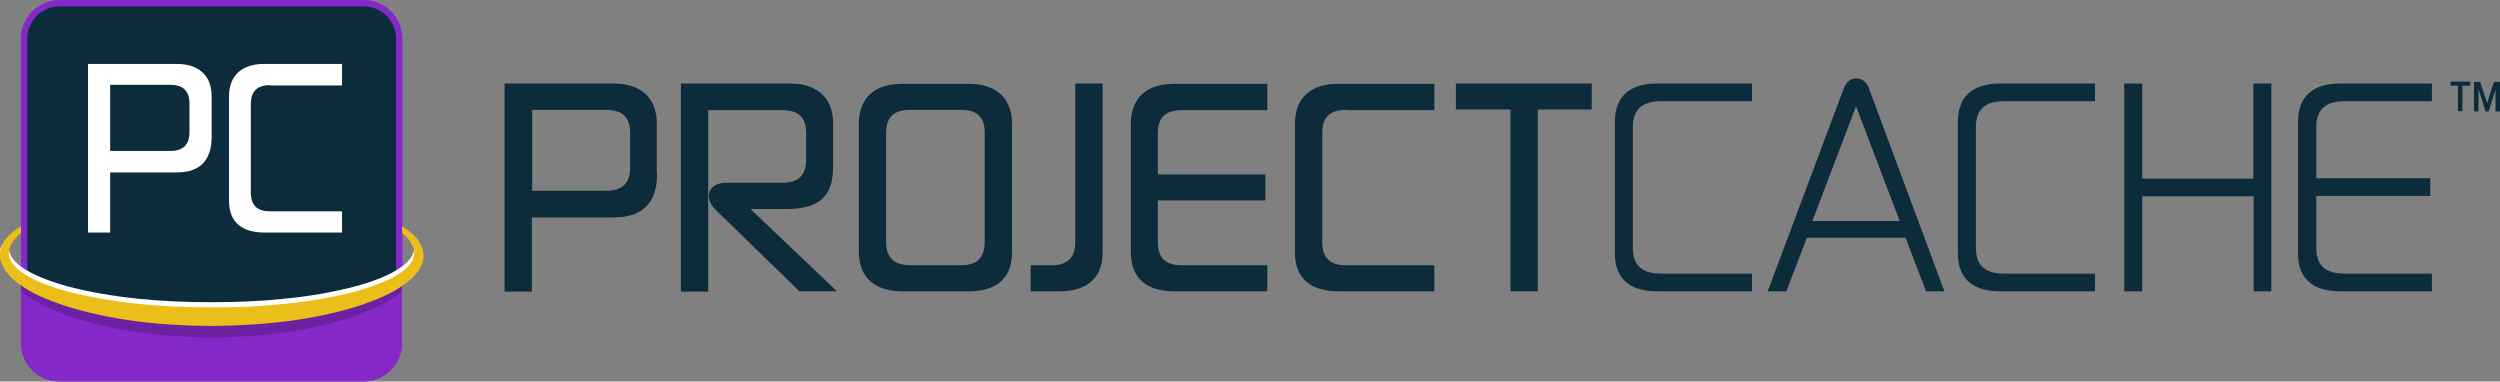
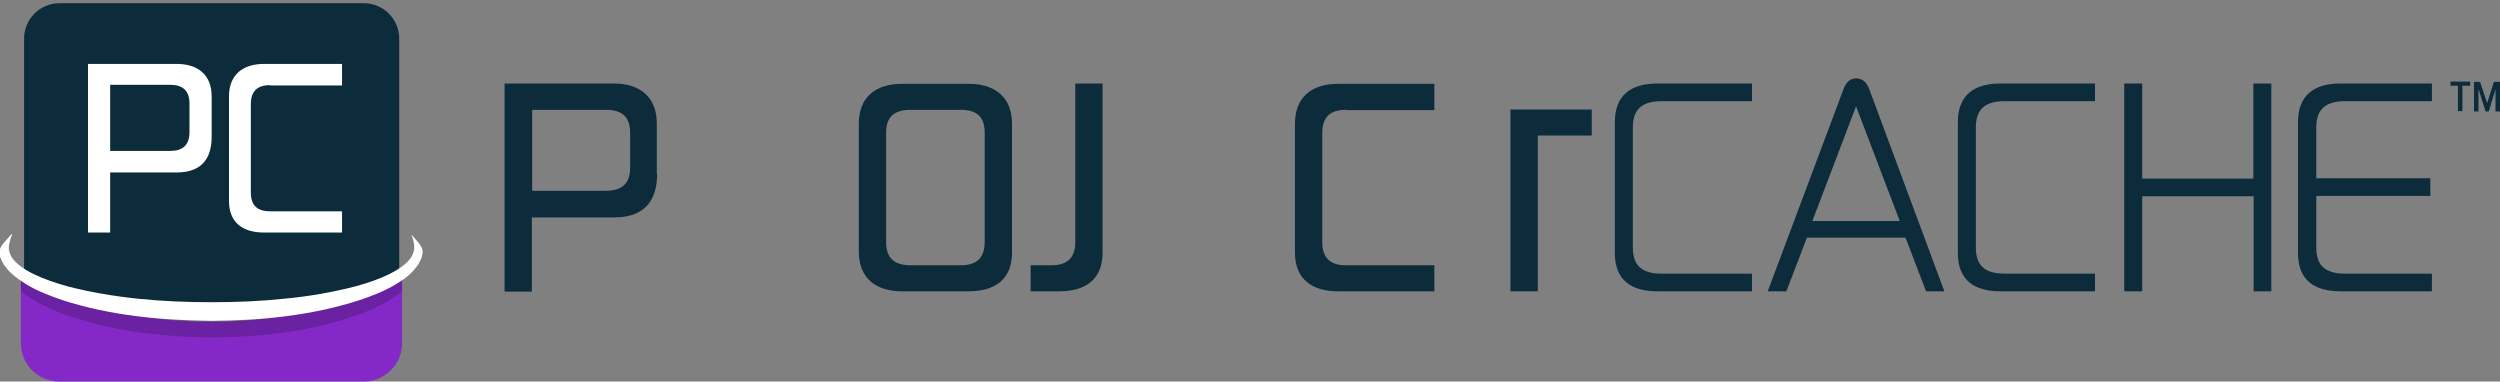
<svg xmlns="http://www.w3.org/2000/svg" version="1.1" id="Layer_1" x="0px" y="0px" viewBox="0 0 778.4 118.8" style="enable-background:new 0 0 778.4 118.8;" xml:space="preserve">
  <rect x="0" y="0" width="778.4" height="118.8" fill="#808080" stroke="none" />
  <style type="text/css">
	.st0{fill:#0C2C3B;}
	.st1{fill:#8429C7;}
	.st2{fill:#0D2C3B;}
	.st3{opacity:0.2;}
	.st4{fill:#01060D;}
	.st5{fill:#FFFFFF;}
	.st6{fill:#ECBE19;}
</style>
  <g>
    <g>
      <path class="st0" d="M204.6,54.1c0,7.2-2.9,13.6-13.4,13.6h-25.6v23.1h-8.5V26h34c8,0,13.4,4.1,13.4,12.4V54.1z M165.7,34.2v25.2    h22.9c4.7,0,7.6-1.9,7.6-7.2V41.4c0-5.3-2.8-7.2-7.6-7.2H165.7z" />
-       <path class="st0" d="M222.9,65.4c-1.5-1.4-2.2-3.1-2.2-4.4c0-2.6,2.5-4.1,5.3-4.1h17.5c4.7,0,7.5-1.9,7.5-7.2v-8.2    c0-5.3-2.7-7.2-7.5-7.2h-23v56.5h-8.5V26h34c8,0,13.4,4.1,13.4,12.4v13.4c0,9-3.8,13.3-14.9,13.3h-10.8l26.9,25.6h-11.7    L222.9,65.4z" />
      <path class="st0" d="M315.1,78.7c0,8.4-5.5,12-13.4,12h-20.9c-8,0-13.4-4-13.4-12.4V38.5c0-8.4,5.4-12.4,13.4-12.4h20.9    c8,0,13.4,4.1,13.4,12.4V78.7z M275.9,75.3c0,5.3,2.7,7.3,7.8,7.3h15.4c4.7,0,7.5-2,7.5-7.3V41.4c0-5.3-2.7-7.2-7.5-7.2h-15.4    c-5.1,0-7.8,1.9-7.8,7.2V75.3z" />
      <path class="st0" d="M320.9,90.7v-8.1h6.4c4.7,0,7.5-2,7.5-7.3V26h8.5v52.7c0,8.4-5.5,12-13.4,12H320.9z" />
-       <path class="st0" d="M360.5,62.4v12.9c0,5.3,2.7,7.3,7.5,7.3h26.6v8.1h-29.1c-8,0-13.4-3.7-13.4-12V38.5c0-8.4,5.4-12.4,13.4-12.4    h29.1v8.2H368c-4.7,0-7.5,1.9-7.5,7.2v12.8H394v8.1H360.5z" />
      <path class="st0" d="M419.2,34.2c-4.7,0-7.5,1.9-7.5,7.2v33.9c0,5.3,2.7,7.3,7.5,7.3h27.4v8.1h-30c-8,0-13.4-3.7-13.4-12V38.5    c0-8.4,5.4-12.4,13.4-12.4h30v8.2H419.2z" />
-       <path class="st0" d="M478.8,34.1v56.6h-8.5V34.1h-17V26h42.3v8.1H478.8z" />
+       <path class="st0" d="M478.8,34.1v56.6h-8.5V34.1h-17h42.3v8.1H478.8z" />
    </g>
    <g>
      <path class="st0" d="M769,26.7h-2.3v7.9h-1.4v-7.9h-2.3v-1.3h6.1V26.7z M770.3,34.7v-9.2h1.9l2.2,6.6l2.1-6.6h1.9v9.2H777v-6.9    l-2.1,6.9h-1l-2.2-7v7H770.3z" />
    </g>
    <g>
      <g>
        <path class="st1" d="M65.9,100.2c-25.9,0-48.3-6.7-59.4-16.5v23.2c0,6.6,5.4,11.9,11.9,11.9h94.9c6.5,0,11.9-5.4,11.9-11.9V83.7     C114.2,93.5,91.7,100.2,65.9,100.2z" />
      </g>
      <g>
        <path class="st2" d="M65.9,98.8c-26.9,0-48.2-5.1-58.4-14.1V12c0-6,4.9-11,11-11h94.8c6,0,11,4.9,11,11v72.8     C114,93.7,92.8,98.8,65.9,98.8z" />
-         <path class="st1" d="M113.3,2c5.5,0,10,4.5,10,10v44.5v0.3v27.5c-10.2,8.6-31,13.5-57.4,13.5c-26.4,0-47.2-4.9-57.4-13.5V56.8     v-0.3V12c0-5.5,4.5-10,10-10H113.3 M113.3,0H18.5c-6.6,0-12,5.4-12,12v44.5v0.3v28.4C17.4,95,39.9,99.8,65.9,99.8     c26,0,48.5-4.8,59.4-14.6V56.8v-0.3V12C125.2,5.4,119.9,0,113.3,0L113.3,0z" />
      </g>
      <g class="st3">
        <path class="st4" d="M112,92.8c-7.3,2.5-15,4-22.7,4.9c-7.7,1-15.6,1.5-23.4,1.4c-7.8,0-15.7-0.4-23.4-1.4     c-7.7-0.9-15.4-2.5-22.8-4.9C16,91.7,12.6,90,9.4,88.1c-1-0.6-2-1.4-2.9-2.2v4.8c0.2,0.2,0.4,0.3,0.6,0.5     c3.4,2.5,7.1,4.4,10.9,5.9c15.3,6,31.7,7.7,47.8,8c16.1-0.2,32.5-1.9,47.8-7.9c3.8-1.5,7.5-3.4,10.9-5.9c0.2-0.2,0.4-0.3,0.6-0.5     v-4.9c-0.9,0.8-1.8,1.5-2.9,2.2C119.2,90,115.7,91.7,112,92.8z" />
      </g>
      <path class="st5" d="M3,78.6c0.8,2.9,4.2,5.1,7.4,6.7c3.3,1.6,6.9,2.8,10.4,3.8c14.6,3.8,29.9,5,45.1,5c7.6,0,15.2-0.3,22.7-1.1    c7.5-0.7,15-2,22.3-3.9c3.6-1,7.2-2.2,10.4-3.8c3.1-1.6,6.5-3.7,7.4-6.7c1.1-2.9-1.5-6.8-0.2-5.1c1.3,1.6,3.6,3.4,3,5.7    c-0.1,1.2-0.8,2.2-1.3,3.2c-0.7,0.8-1.3,1.8-2.1,2.5c-1.5,1.5-3.2,2.6-5,3.7c-3.5,2.1-7.2,3.5-11,4.8c-15.1,4.9-30.8,6.4-46.4,6.5    c-15.6-0.2-31.3-1.6-46.4-6.5c-3.7-1.3-7.5-2.7-11-4.8c-1.7-1.1-3.4-2.2-5-3.7c-0.8-0.7-1.4-1.7-2.1-2.5c-0.5-1-1.2-2-1.3-3.2    c-0.6-2.3,2.1-4.3,3.4-6C4.9,71.6,1.9,75.7,3,78.6z" />
-       <path class="st6" d="M129.9,74.4c-1.3-1.7-3-2.9-4.7-3.9v2c2.5,2.1,4.5,5.1,3.5,7.7c-0.8,2.9-4.2,5.1-7.4,6.7    c-3.3,1.6-6.9,2.8-10.4,3.8c-7.3,1.9-14.8,3.2-22.3,3.9c-7.5,0.8-15.1,1.2-22.7,1.1c-15.2,0-30.5-1.2-45.1-5    c-3.6-1-7.2-2.2-10.4-3.8c-3.1-1.6-6.5-3.7-7.4-6.7c-1-2.6,1-5.5,3.5-7.7v-2c-1.7,1-3.3,2.2-4.7,3.9c-1.3,1.6-2.3,4.1-1.7,6.4    C0.3,82,1,83,1.5,84c0.7,0.8,1.3,1.8,2.1,2.5c1.5,1.5,3.2,2.6,5,3.7c3.5,2.1,7.2,3.5,11,4.8c15.1,4.9,30.8,6.4,46.4,6.5    c15.6-0.2,31.3-1.6,46.4-6.5c3.7-1.3,7.5-2.7,11-4.8c1.7-1.1,3.4-2.2,5-3.7c0.8-0.7,1.4-1.7,2.1-2.5c0.5-1,1.2-2,1.3-3.2    C132.2,78.5,131.2,76,129.9,74.4z" />
    </g>
    <g>
      <path class="st5" d="M65.9,42.6c0,5.9-2.4,11.1-10.9,11.1H34.3v18.7h-6.9V19.9h27.6c6.5,0,10.9,3.3,10.9,10.1V42.6z M34.3,26.5V47    h18.6c3.8,0,6.1-1.6,6.1-5.9v-8.8c0-4.3-2.3-5.9-6.1-5.9H34.3z" />
      <path class="st5" d="M84.2,26.5c-3.8,0-6.1,1.6-6.1,5.9v27.5c0,4.3,2.2,5.9,6.1,5.9h22.3v6.6H82.2c-6.5,0-10.9-3-10.9-9.8V30    c0-6.8,4.4-10.1,10.9-10.1h24.3v6.7H84.2z" />
    </g>
    <g>
      <path class="st0" d="M517.4,31.5c-5.6,0-9,2.1-9,8.1v37.5c0,6.1,3.4,8.1,9,8.1h28.1v5.5h-29.5c-8,0-13.2-3.4-13.2-11.9V38    c0-8.5,5.2-12,13.2-12h29.5v5.5H517.4z" />
      <path class="st0" d="M550.4,90.7L573.9,28c0.9-2.6,2.3-3.6,4.1-3.6c1.7,0,3.2,1,4.1,3.6l23.3,62.7h-5.7l-6.4-16.7h-30.7l-6.4,16.7    H550.4z M577.9,33.1l-13.6,35.7h27.2L577.9,33.1z" />
      <path class="st0" d="M624.2,31.5c-5.6,0-9,2.1-9,8.1v37.5c0,6.1,3.4,8.1,9,8.1h28.1v5.5h-29.5c-8,0-13.2-3.4-13.2-11.9V38    c0-8.5,5.2-12,13.2-12h29.5v5.5H624.2z" />
      <path class="st0" d="M707.3,90.7h-5.6V61.1H667v29.6h-5.6V26h5.6v29.6h34.6V26h5.6V90.7z" />
      <path class="st0" d="M721.2,61v16.1c0,6.1,3.4,8.1,9,8.1h27v5.5h-28.5c-8,0-13.2-3.4-13.2-11.9V38c0-8.5,5.2-12,13.2-12h28.5v5.5    h-27c-5.6,0-9,2.1-9,8.1v15.9h35.5V61H721.2z" />
    </g>
  </g>
</svg>